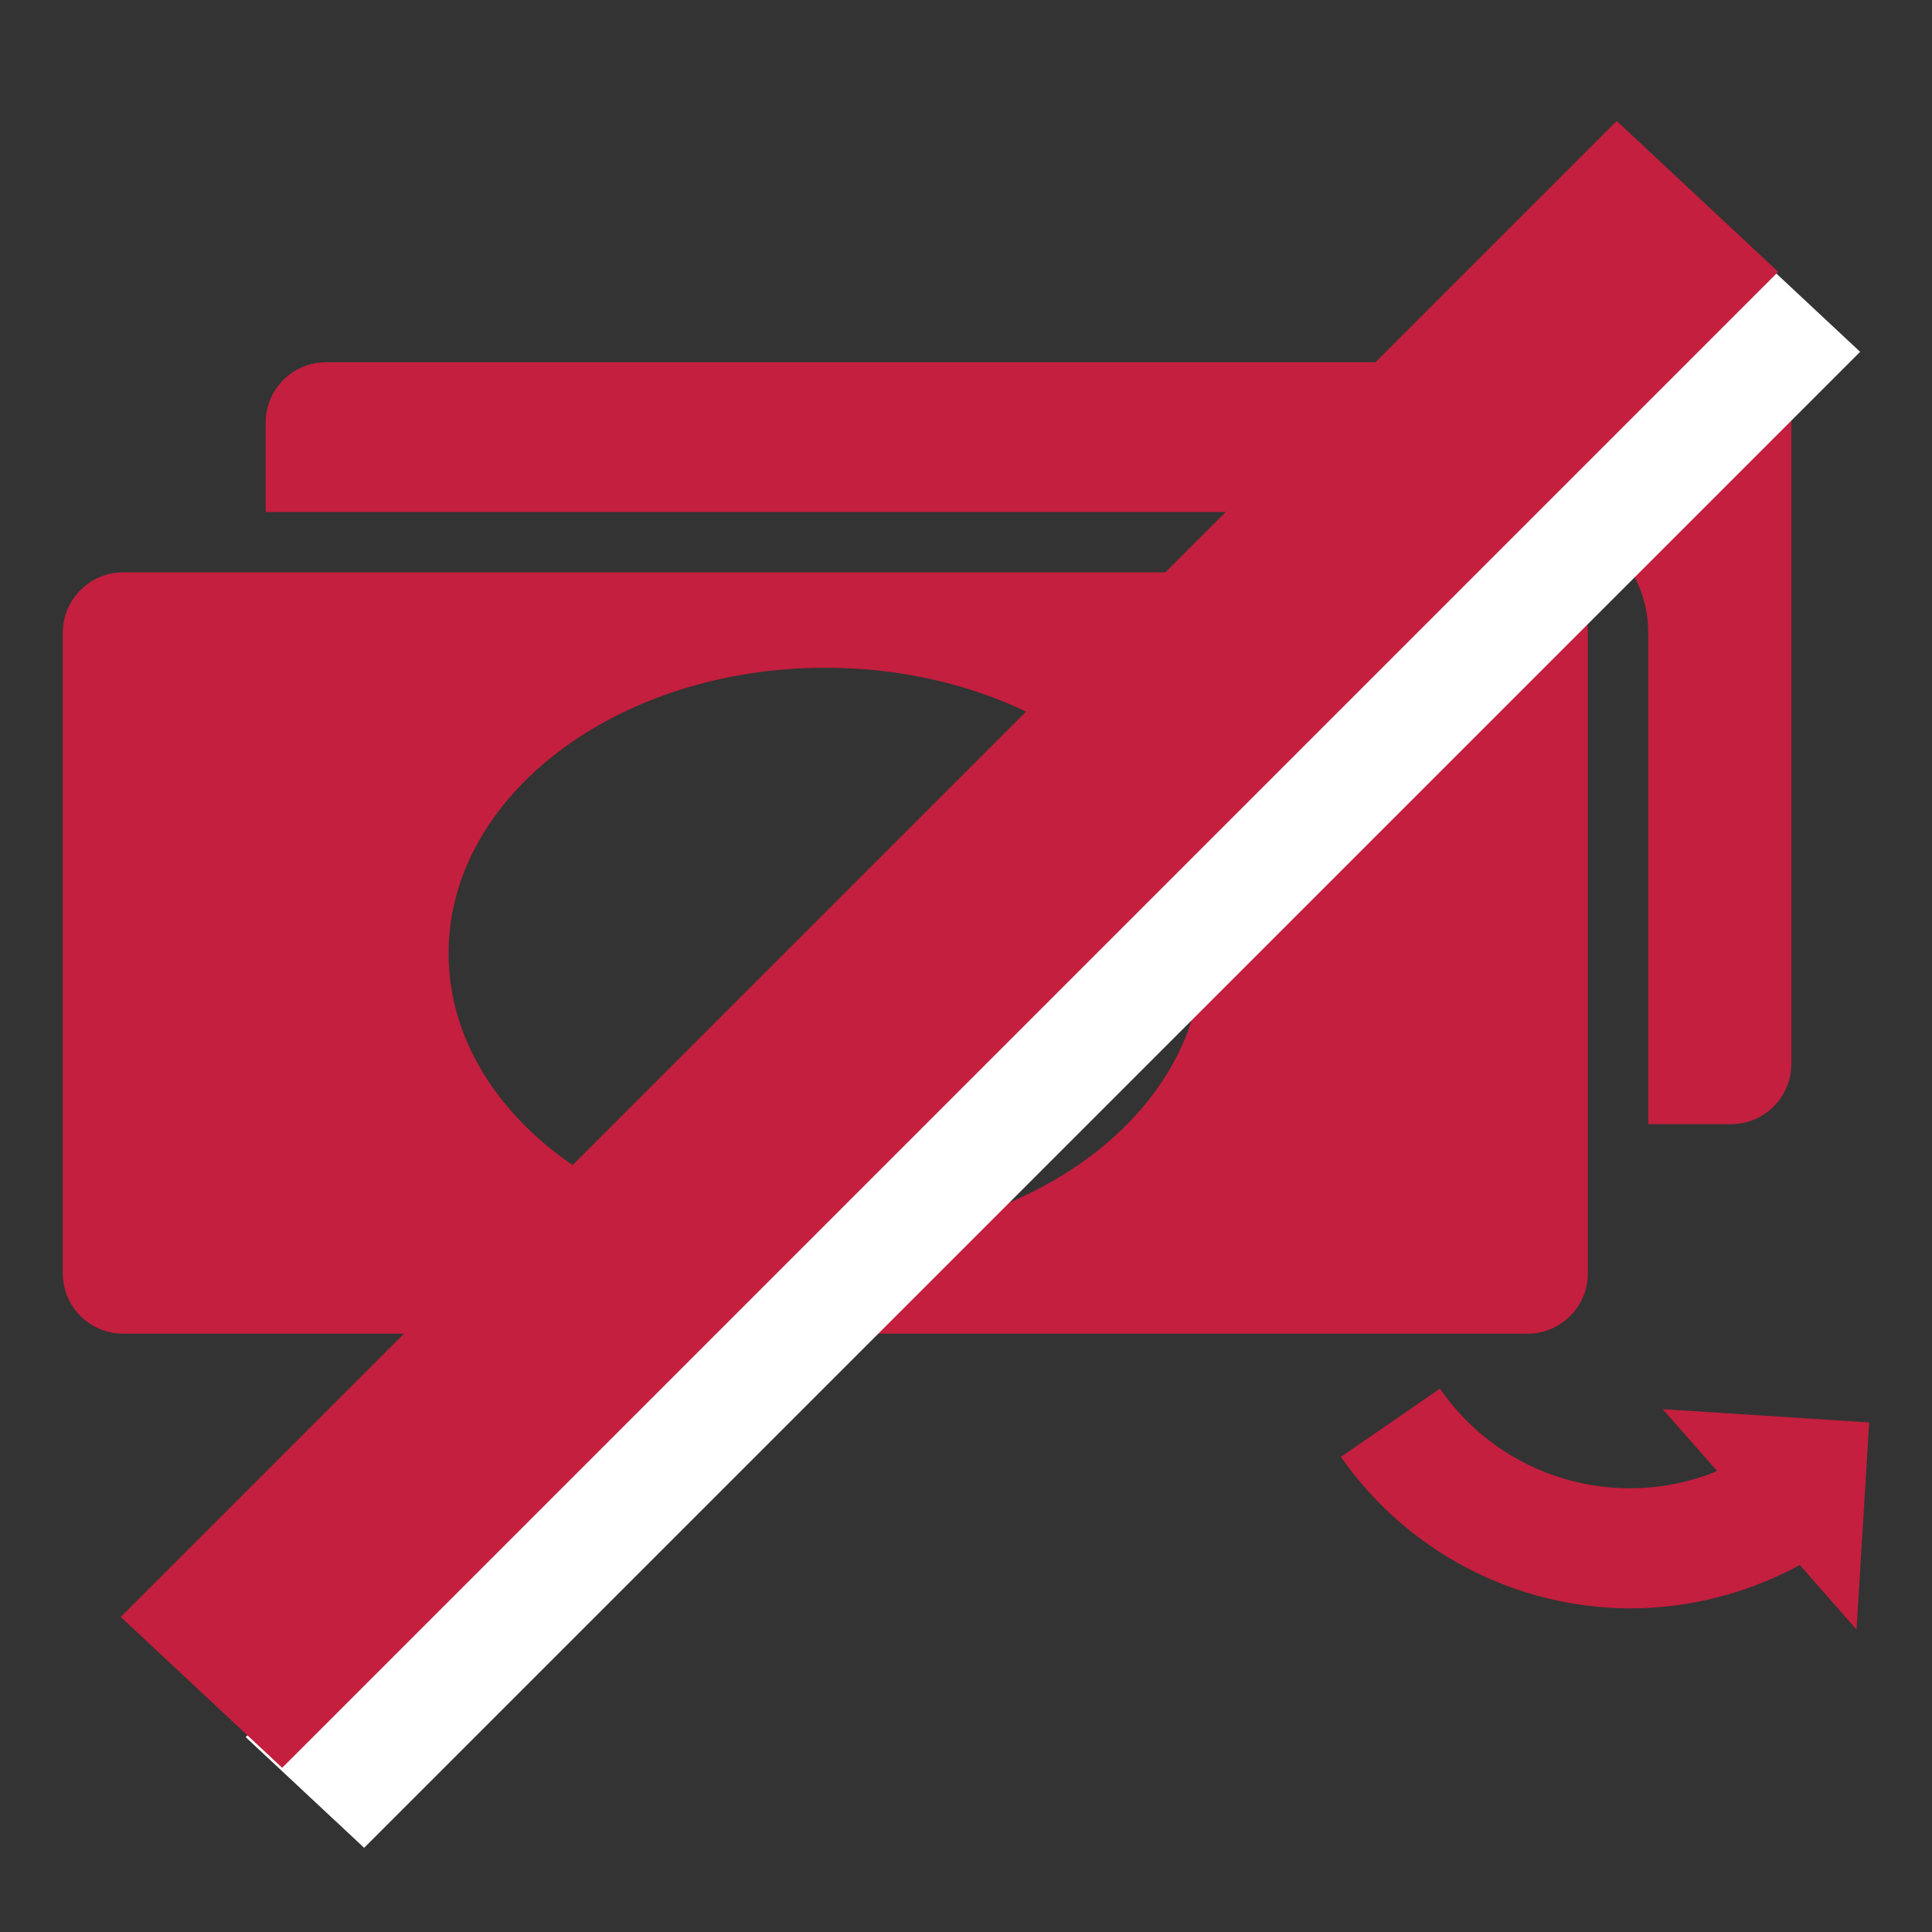
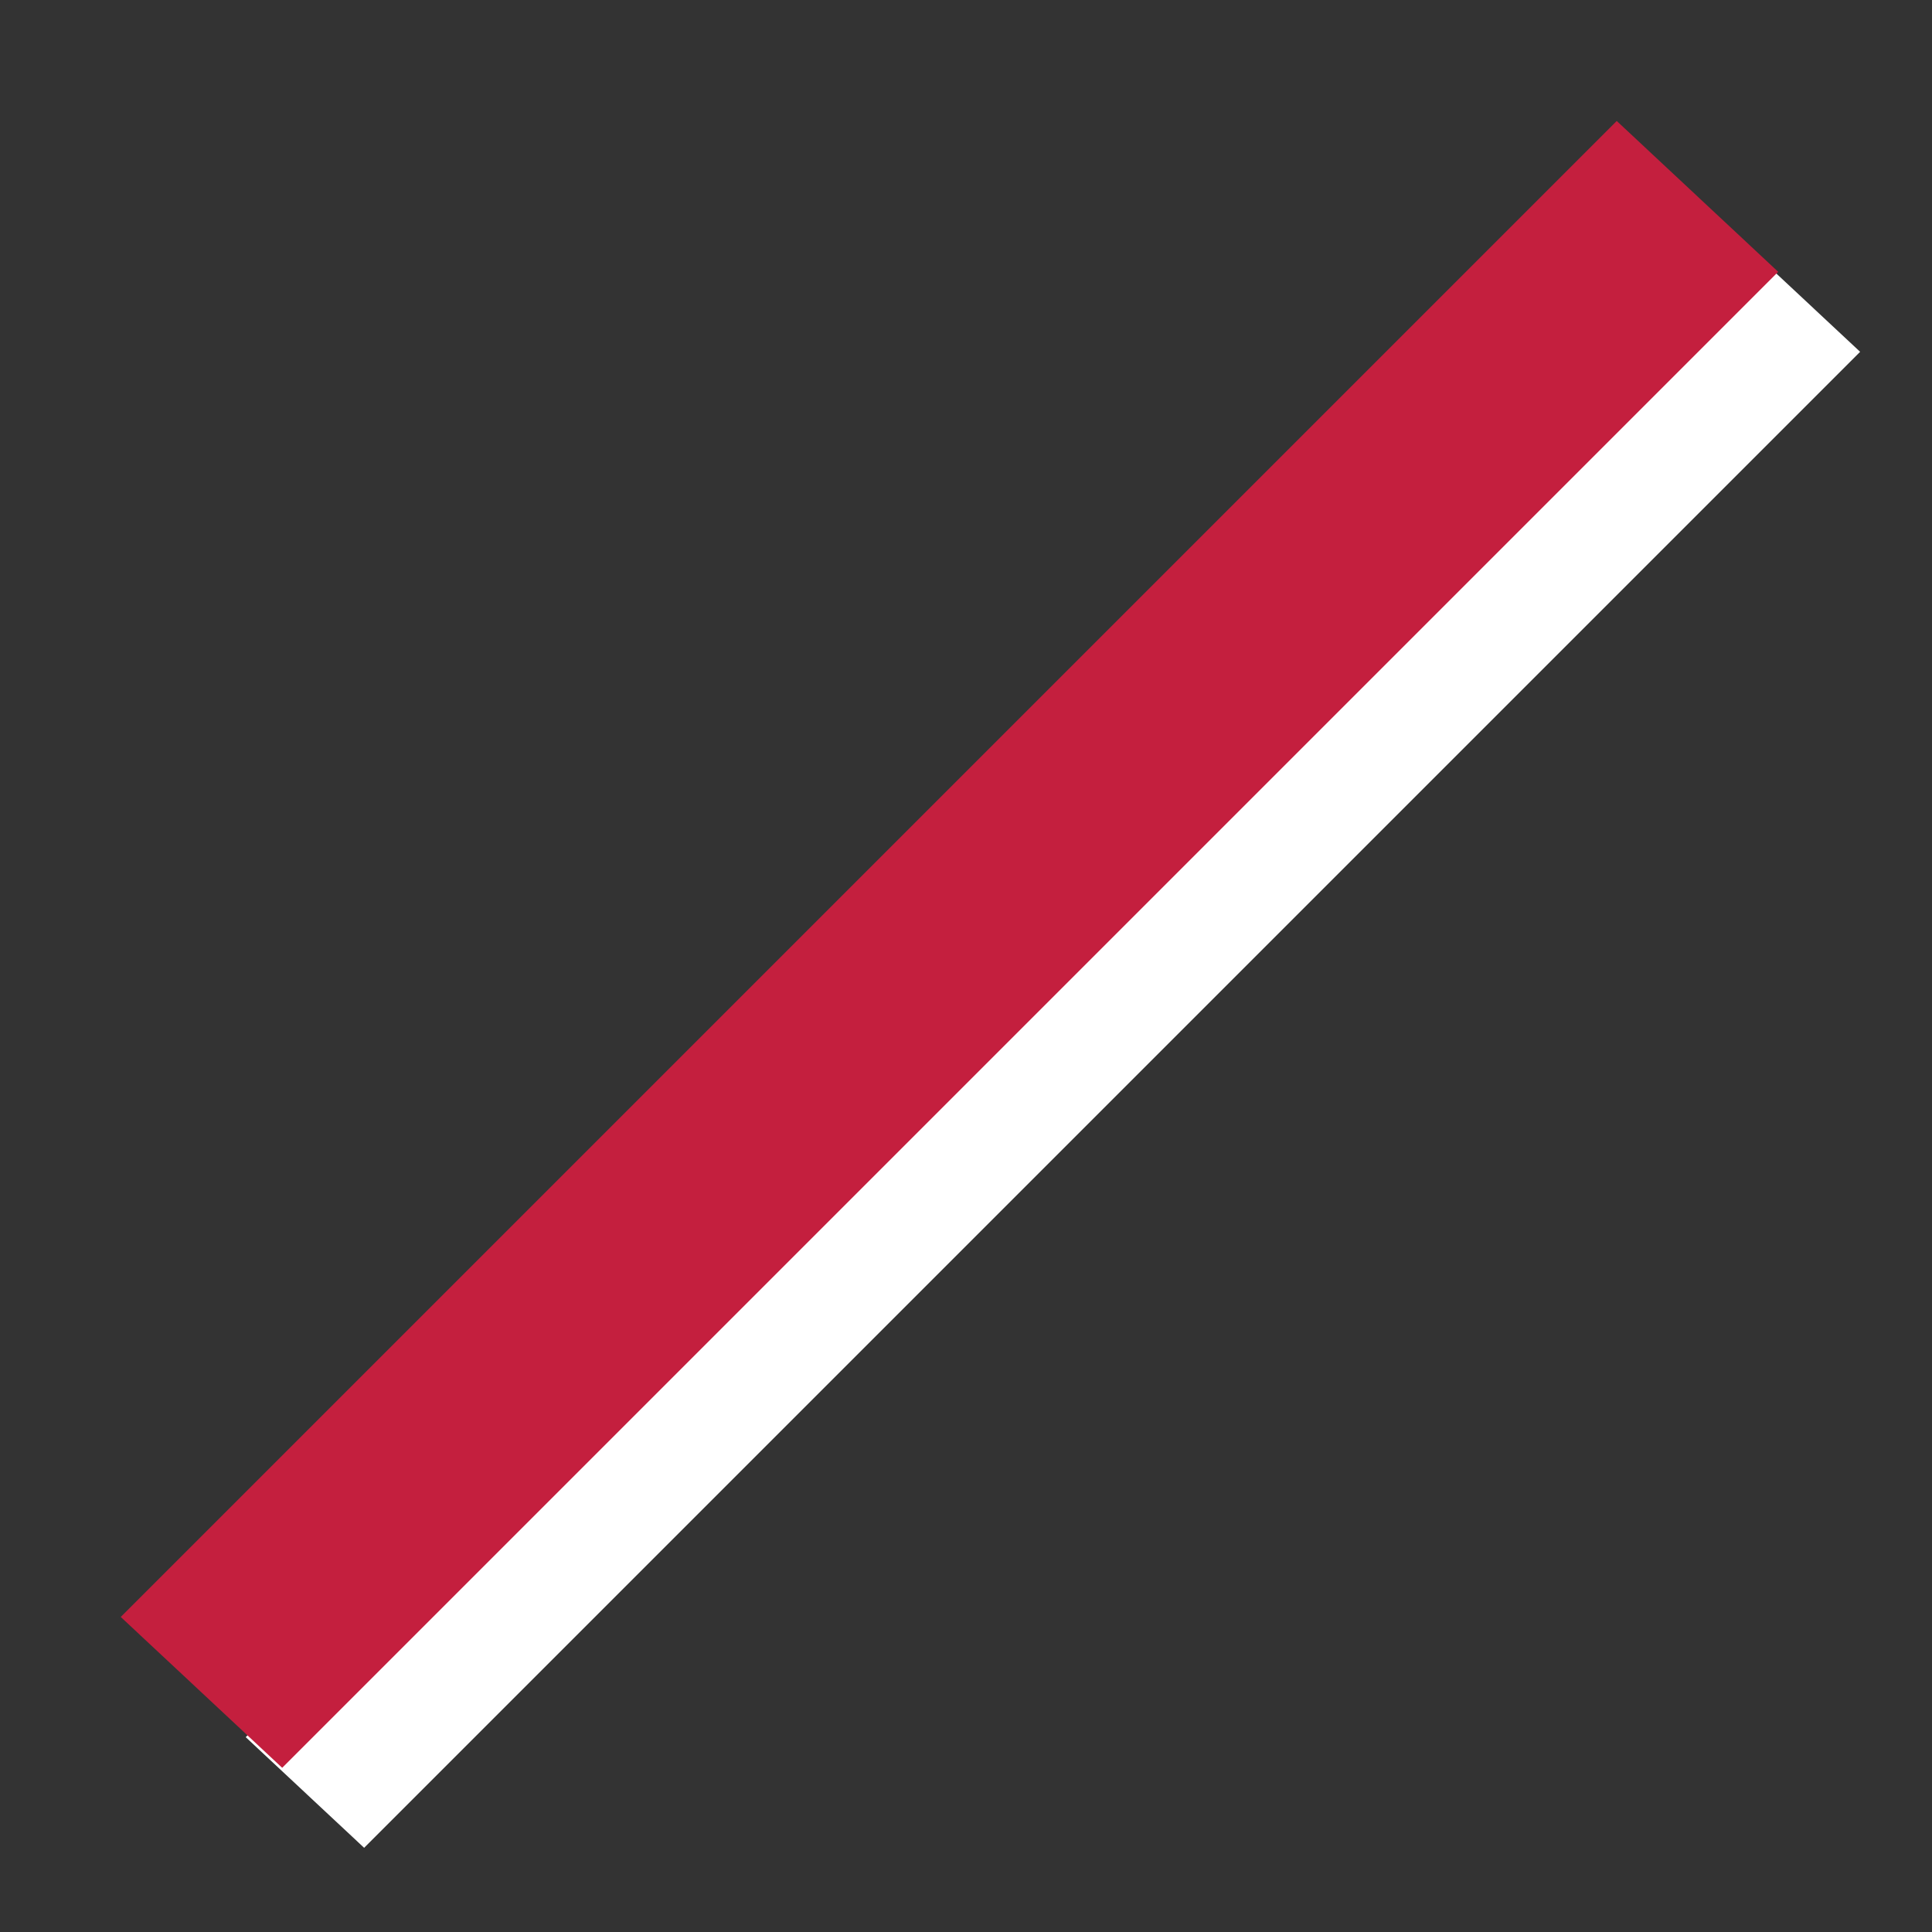
<svg xmlns="http://www.w3.org/2000/svg" width="32" height="32" viewBox="0 0 32 32" fill="none">
  <rect x="0" y="0" width="32" height="32" fill="#333333" stroke="none" />
-   <path d="M22.21 24.13C23.302 25.697 25.09 26.634 27 26.64C27.983 26.638 28.948 26.391 29.81 25.921L30.75 26.99L30.96 23.56L27.54 23.34L28.442 24.366C26.805 25.039 24.882 24.496 23.85 23L22.21 24.13Z" fill="#C41F3E" />
-   <path d="M28.67 6H5.4C4.848 6 4.4 6.448 4.4 7V8.48H25.3C26.405 8.48 27.3 9.375 27.3 10.48V18.62H28.67C29.222 18.62 29.67 18.172 29.67 17.62V7C29.67 6.448 29.222 6 28.67 6Z" fill="#C41F3E" />
-   <path fill-rule="evenodd" clip-rule="evenodd" d="M26.3 10.48C26.3 9.928 25.852 9.48 25.3 9.48H2.04C1.488 9.48 1.04 9.928 1.04 10.48V21.09C1.04 21.642 1.488 22.09 2.04 22.09H25.3C25.852 22.09 26.3 21.642 26.3 21.09V10.48ZM13.67 20.52C17.116 20.52 19.91 18.402 19.91 15.79C19.91 13.178 17.116 11.06 13.67 11.06C10.224 11.06 7.43 13.178 7.43 15.79C7.43 18.402 10.224 20.52 13.67 20.52Z" fill="#C41F3E" />
  <rect width="35.047" height="2.683" transform="matrix(0.707 -0.707 0.731 0.683 4.07 28.773)" fill="white" />
  <rect width="35.047" height="3.658" transform="matrix(0.707 -0.707 0.731 0.683 2 26.782)" fill="#C41F3E" />
</svg>